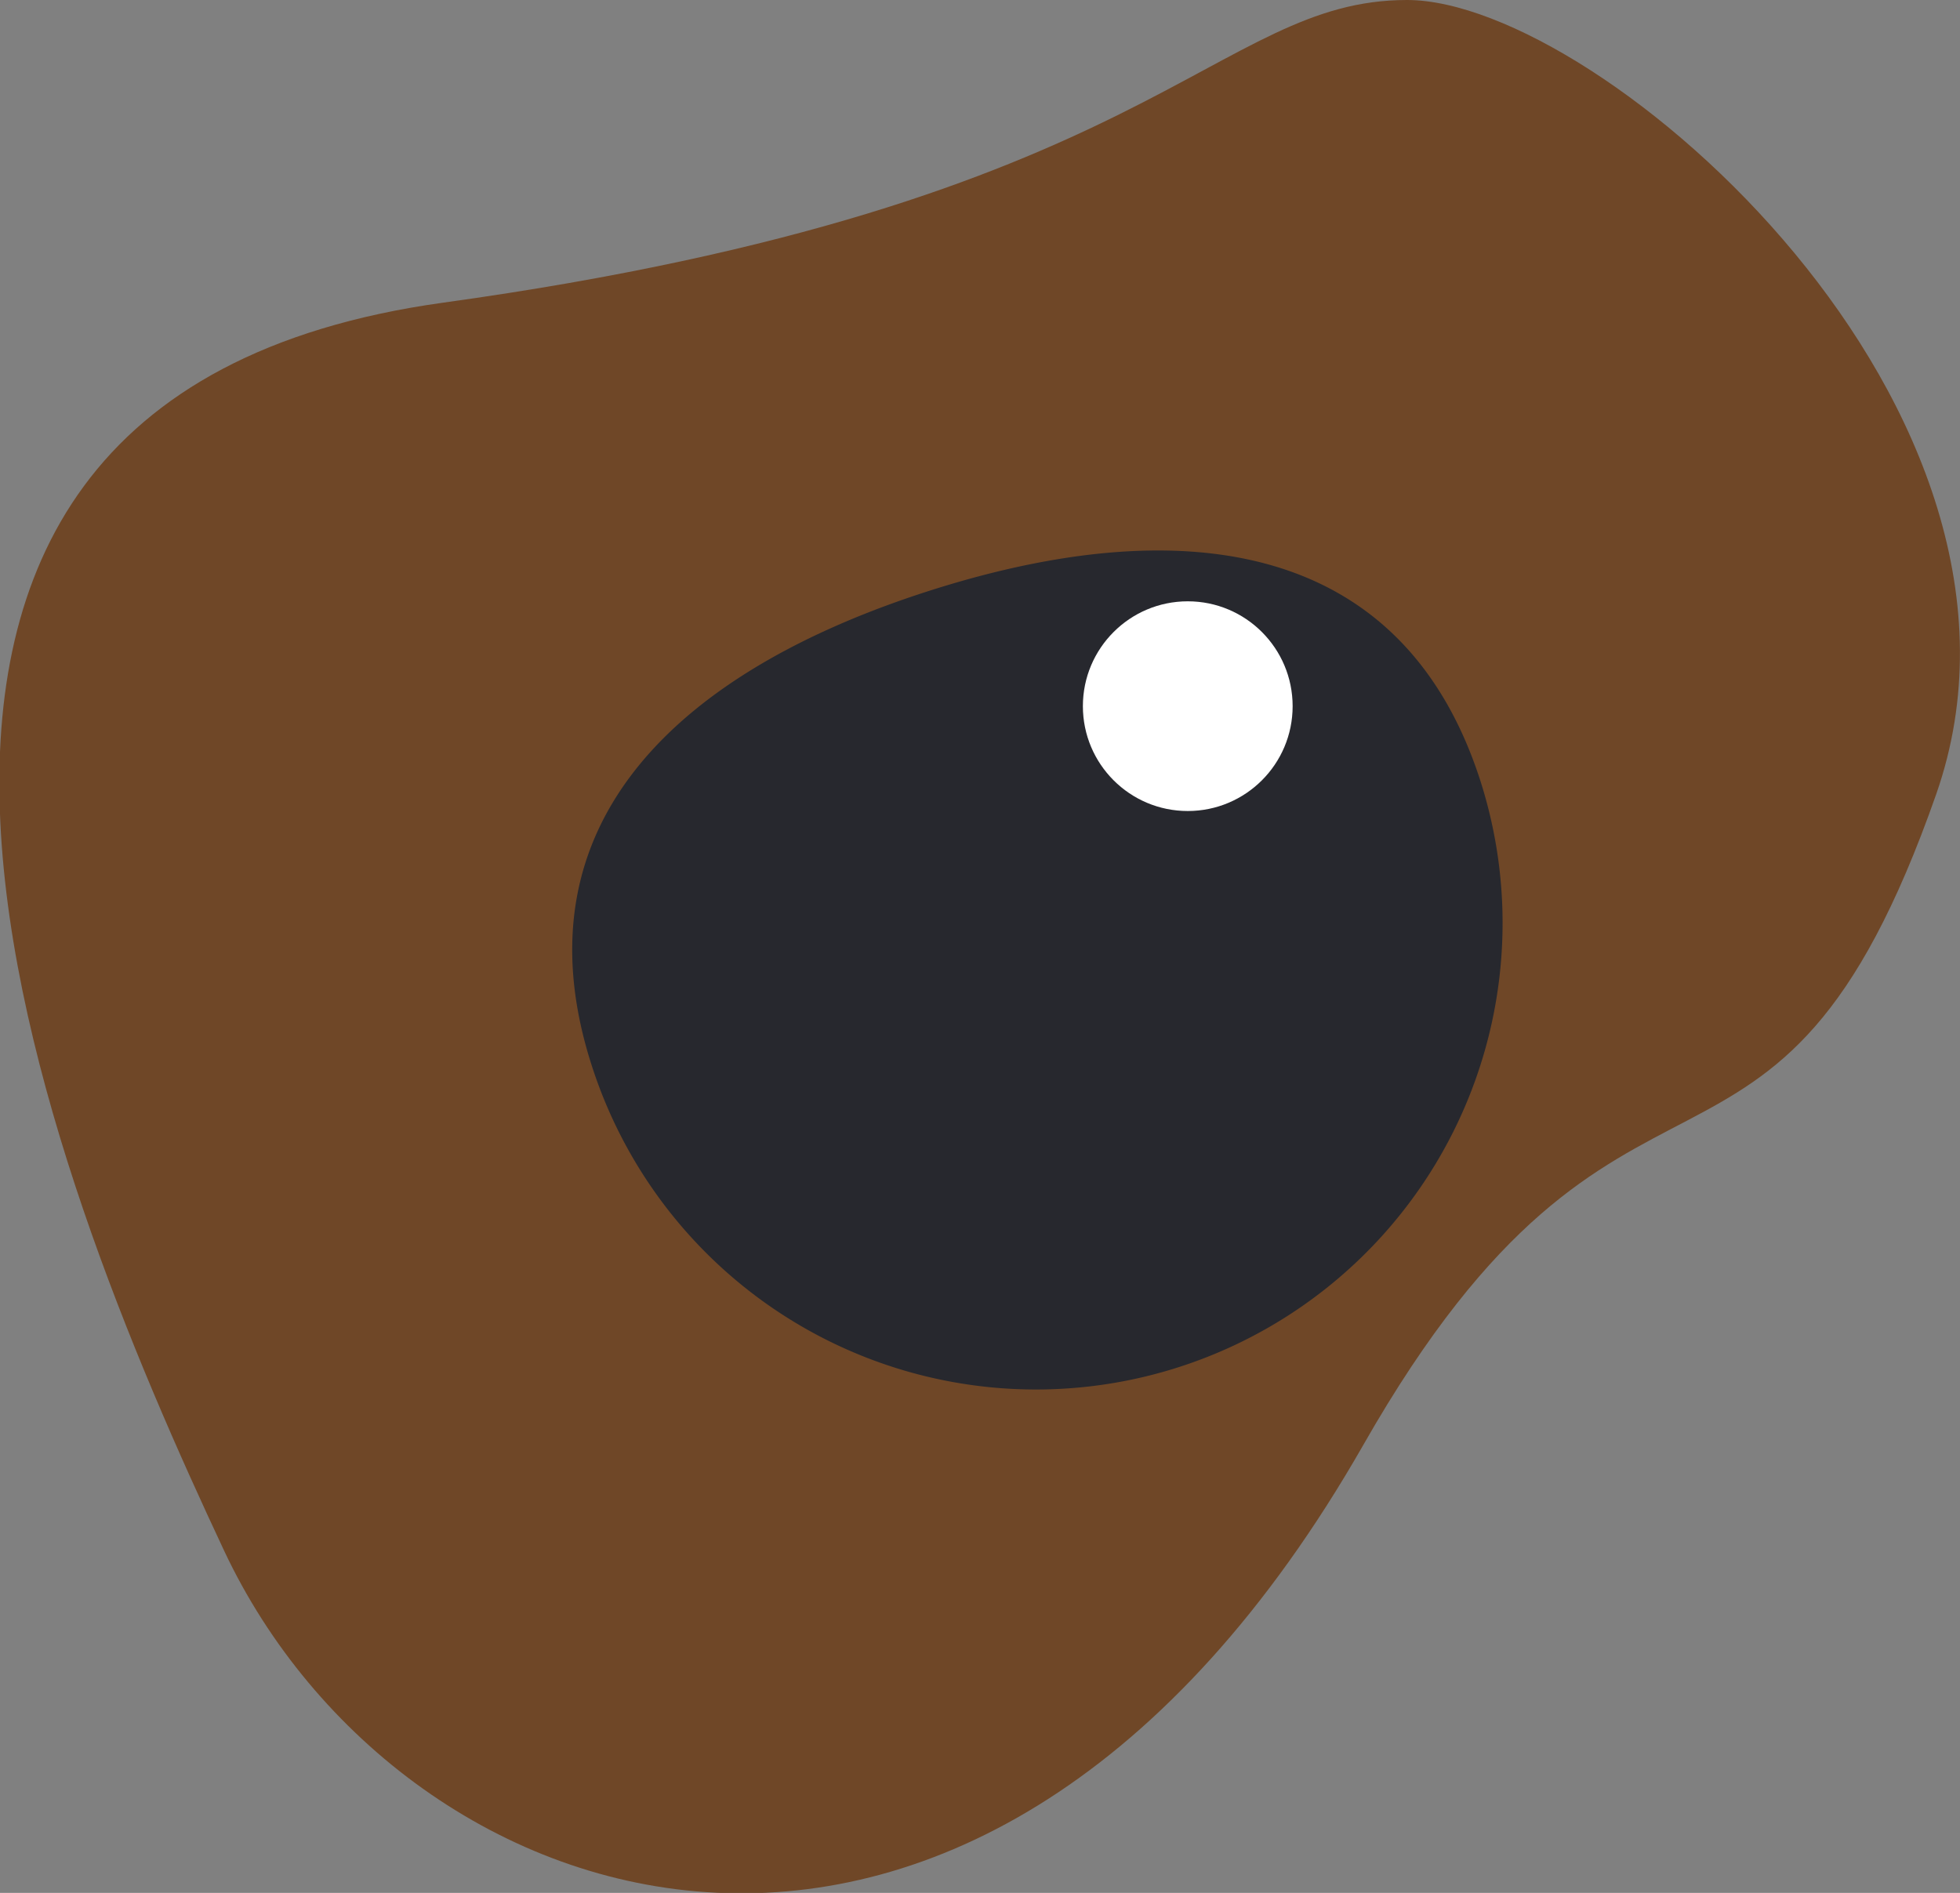
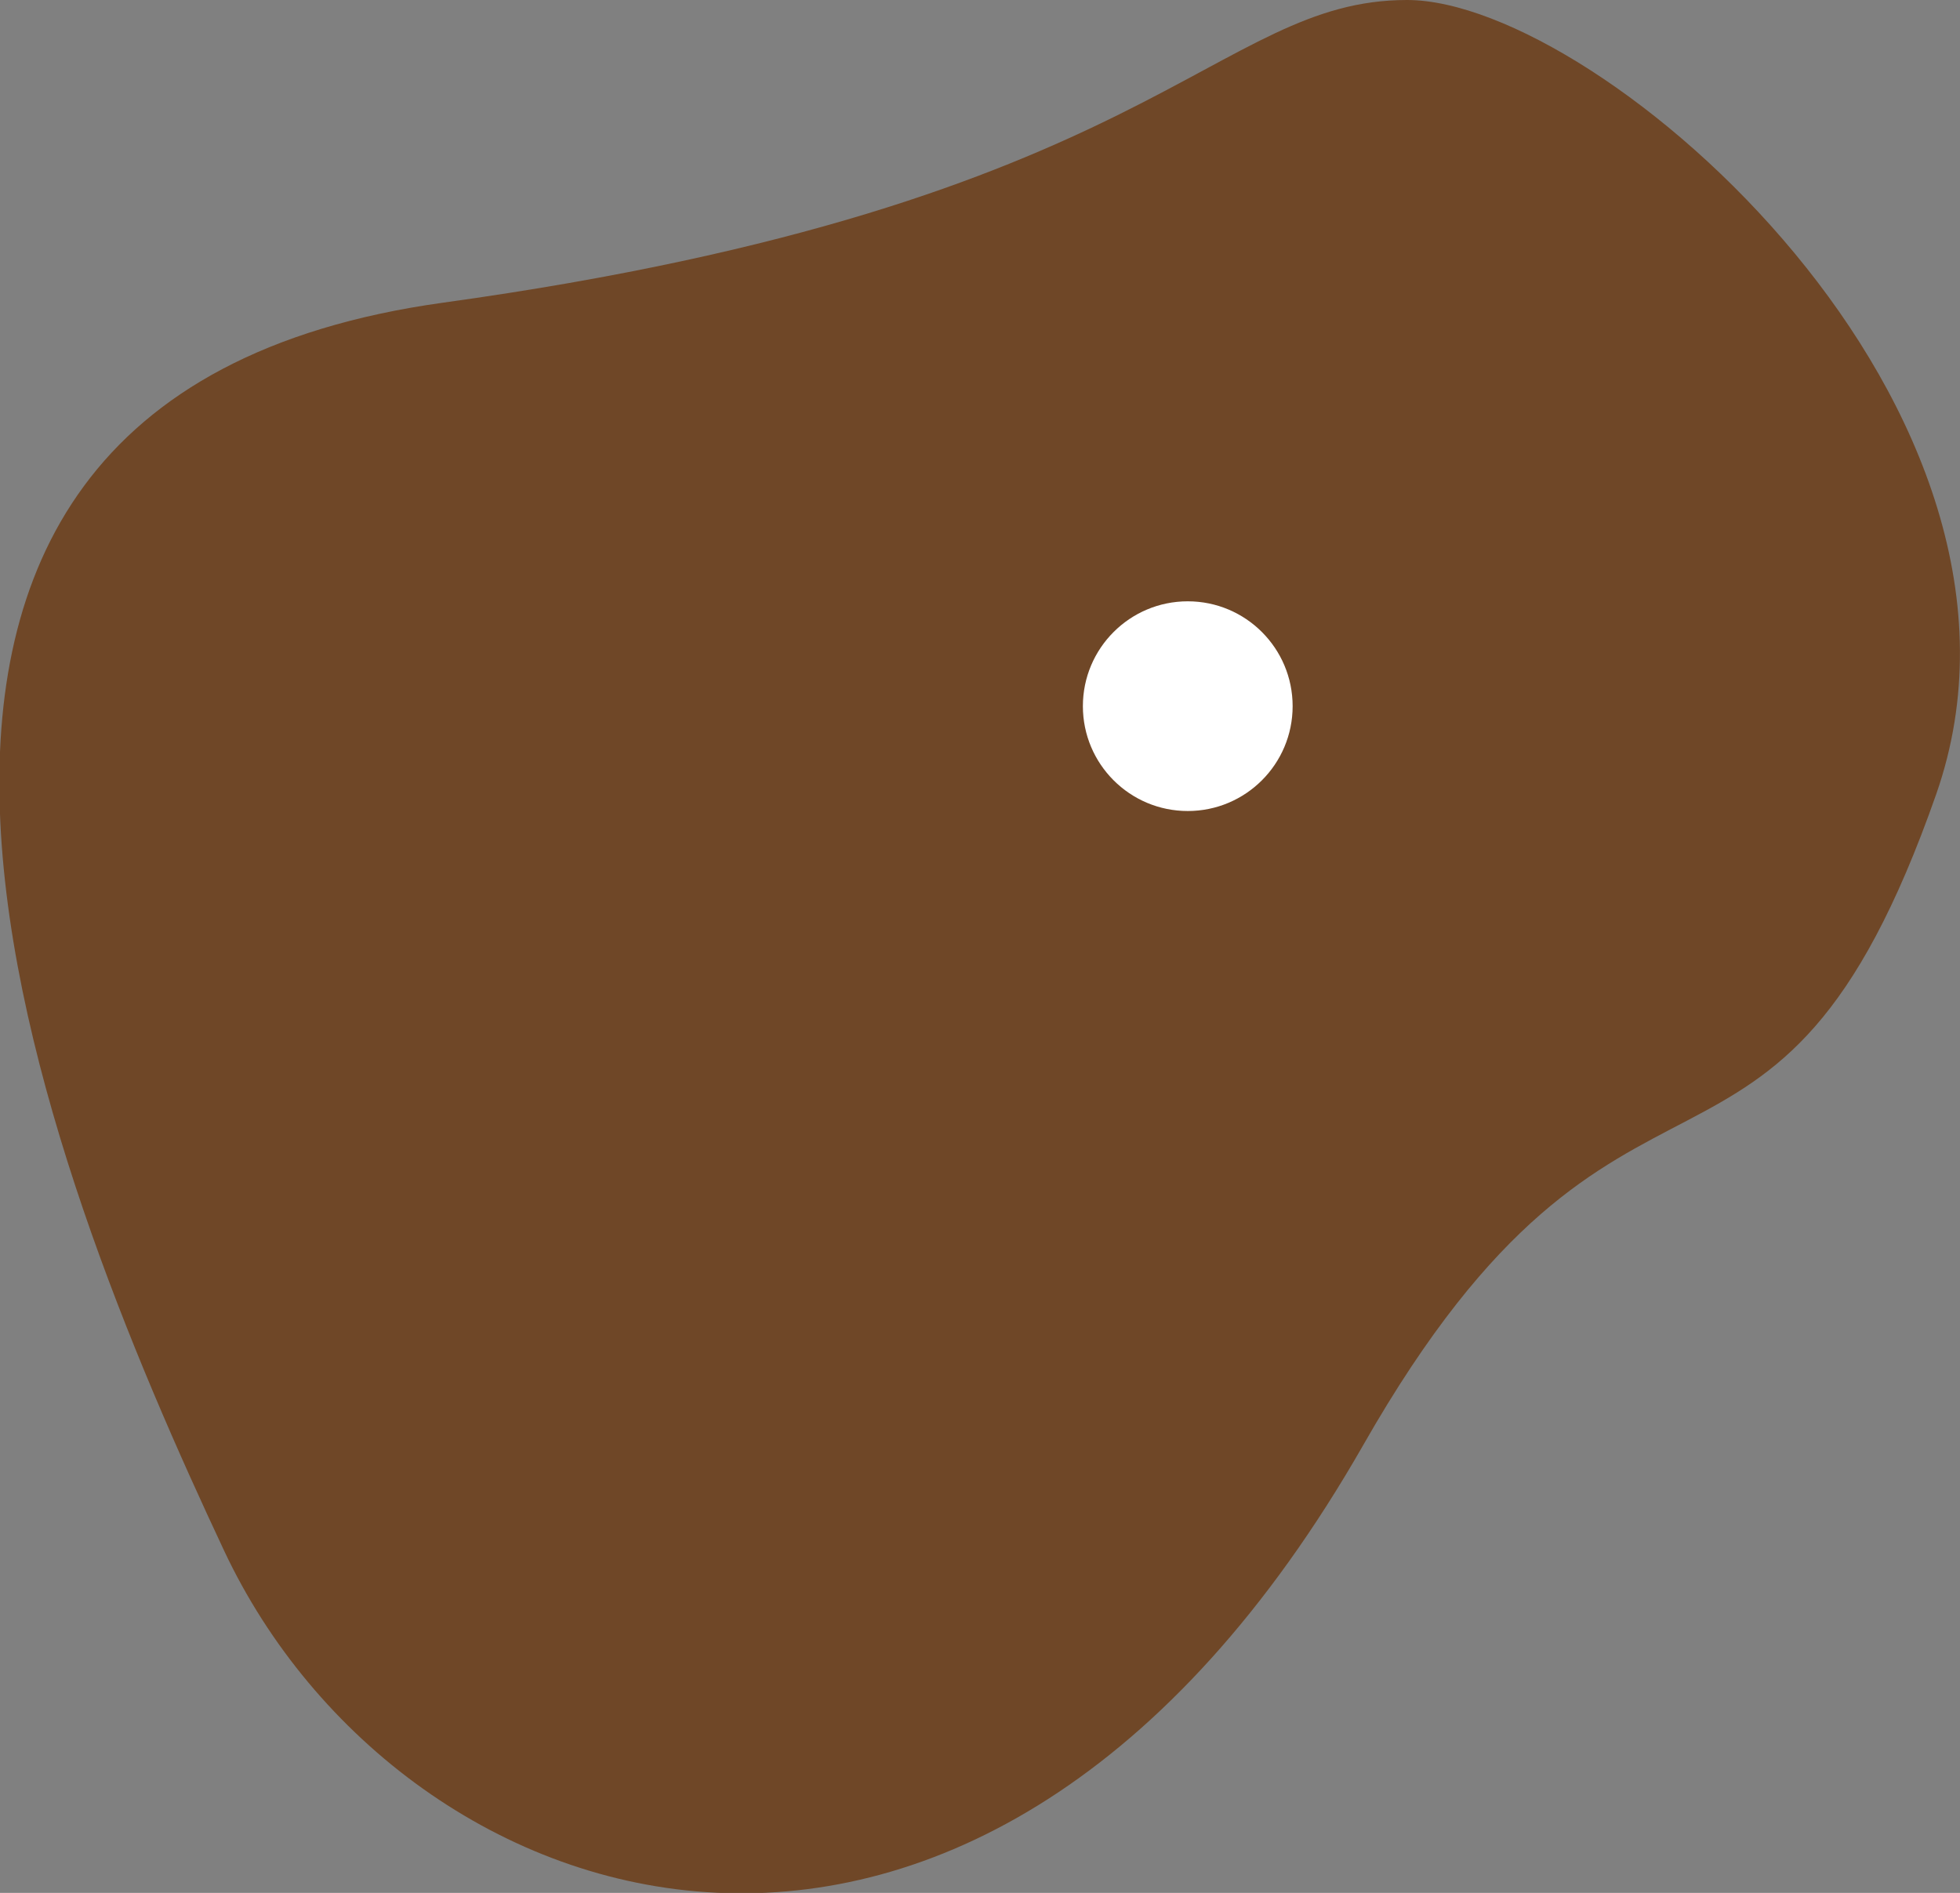
<svg xmlns="http://www.w3.org/2000/svg" viewBox="0 0 24.67 23.83">
  <rect x="0" y="0" width="24.67" height="23.83" fill="#808080" stroke="none" />
  <defs>
    <style>.cls-1{fill:#6f4727;}.cls-2{fill:#27282e;}.cls-3{fill:#fff;}</style>
  </defs>
  <title>bulldog-eye1</title>
  <g id="Layer_2" data-name="Layer 2">
    <g id="Layer_1-2" data-name="Layer 1">
      <path class="cls-1" d="M24.37,10c1.69-4.83-4.22-10-6.66-10S14.53,2.57,5.58,3.81s-5,10.94-2.76,15.71,9.49,7.16,14.34-1.33C20.46,12.4,22.33,15.82,24.37,10Z" />
-       <path class="cls-2" d="M7.45,13.42a5.87,5.87,0,1,0,11.18-3.6c-1-3.09-3.85-3.37-6.94-2.38S6.45,10.33,7.45,13.42Z" />
      <circle class="cls-3" cx="14.95" cy="8.89" r="1.32" />
    </g>
  </g>
</svg>